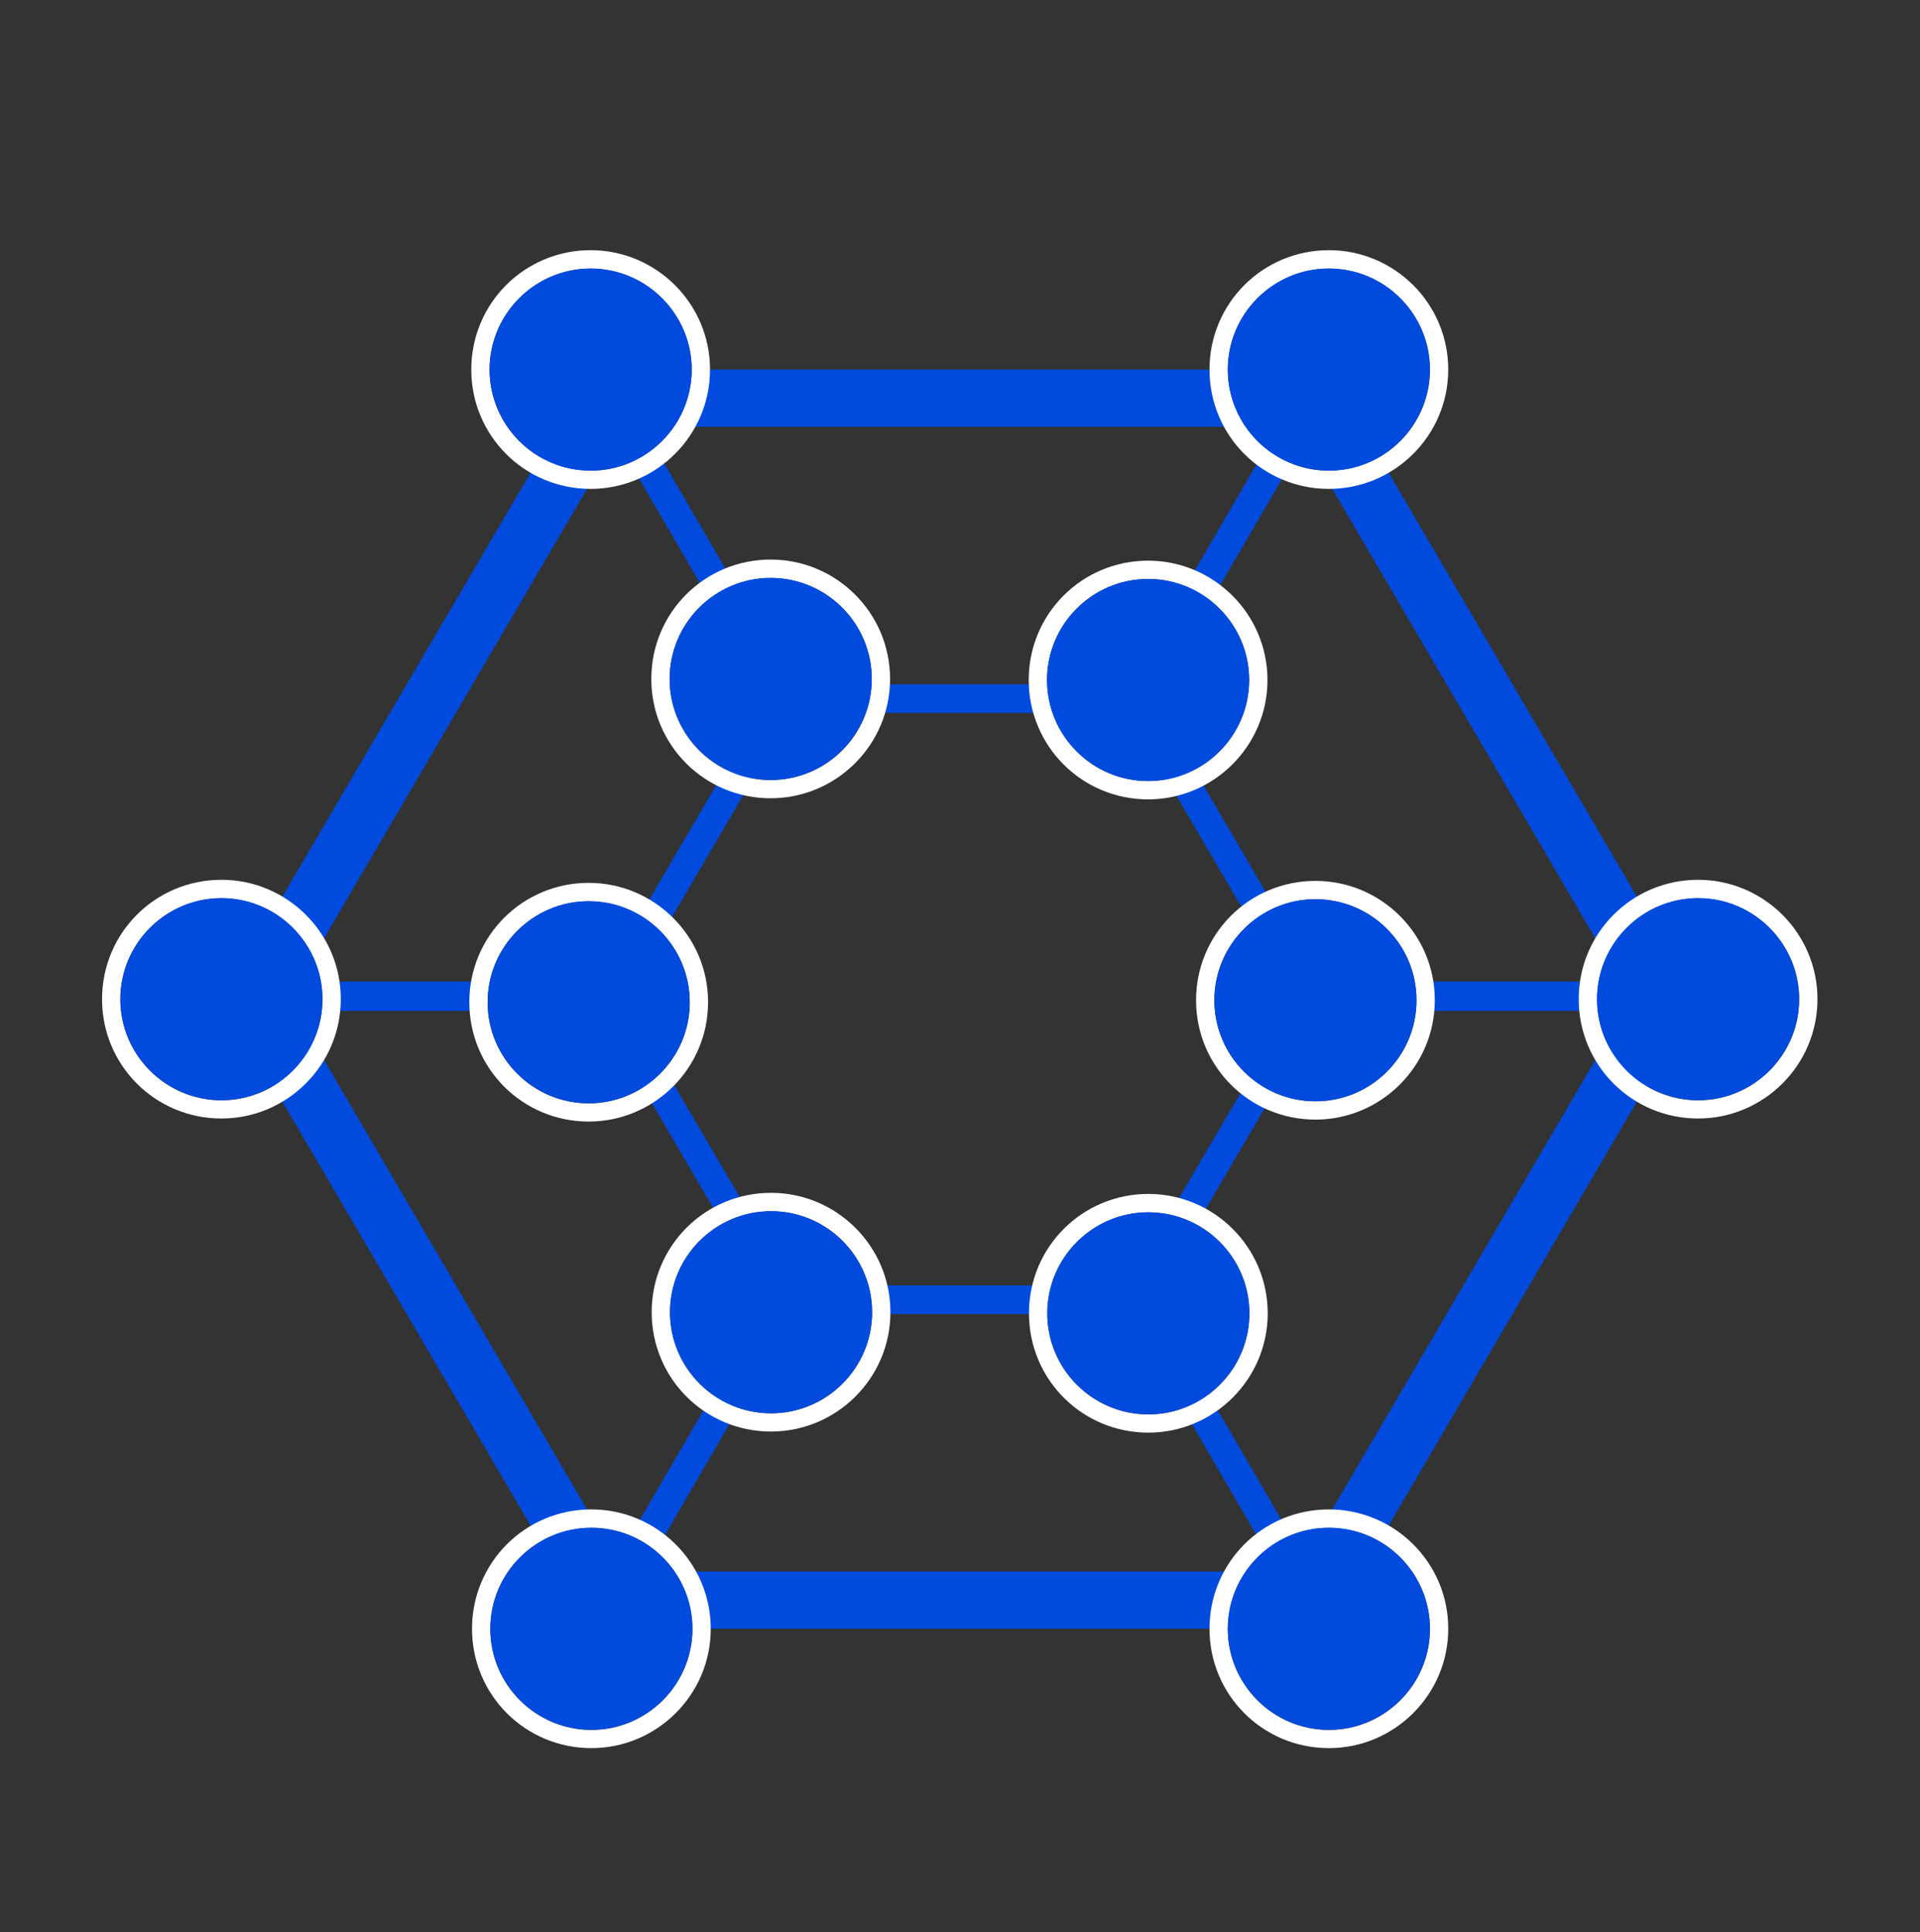
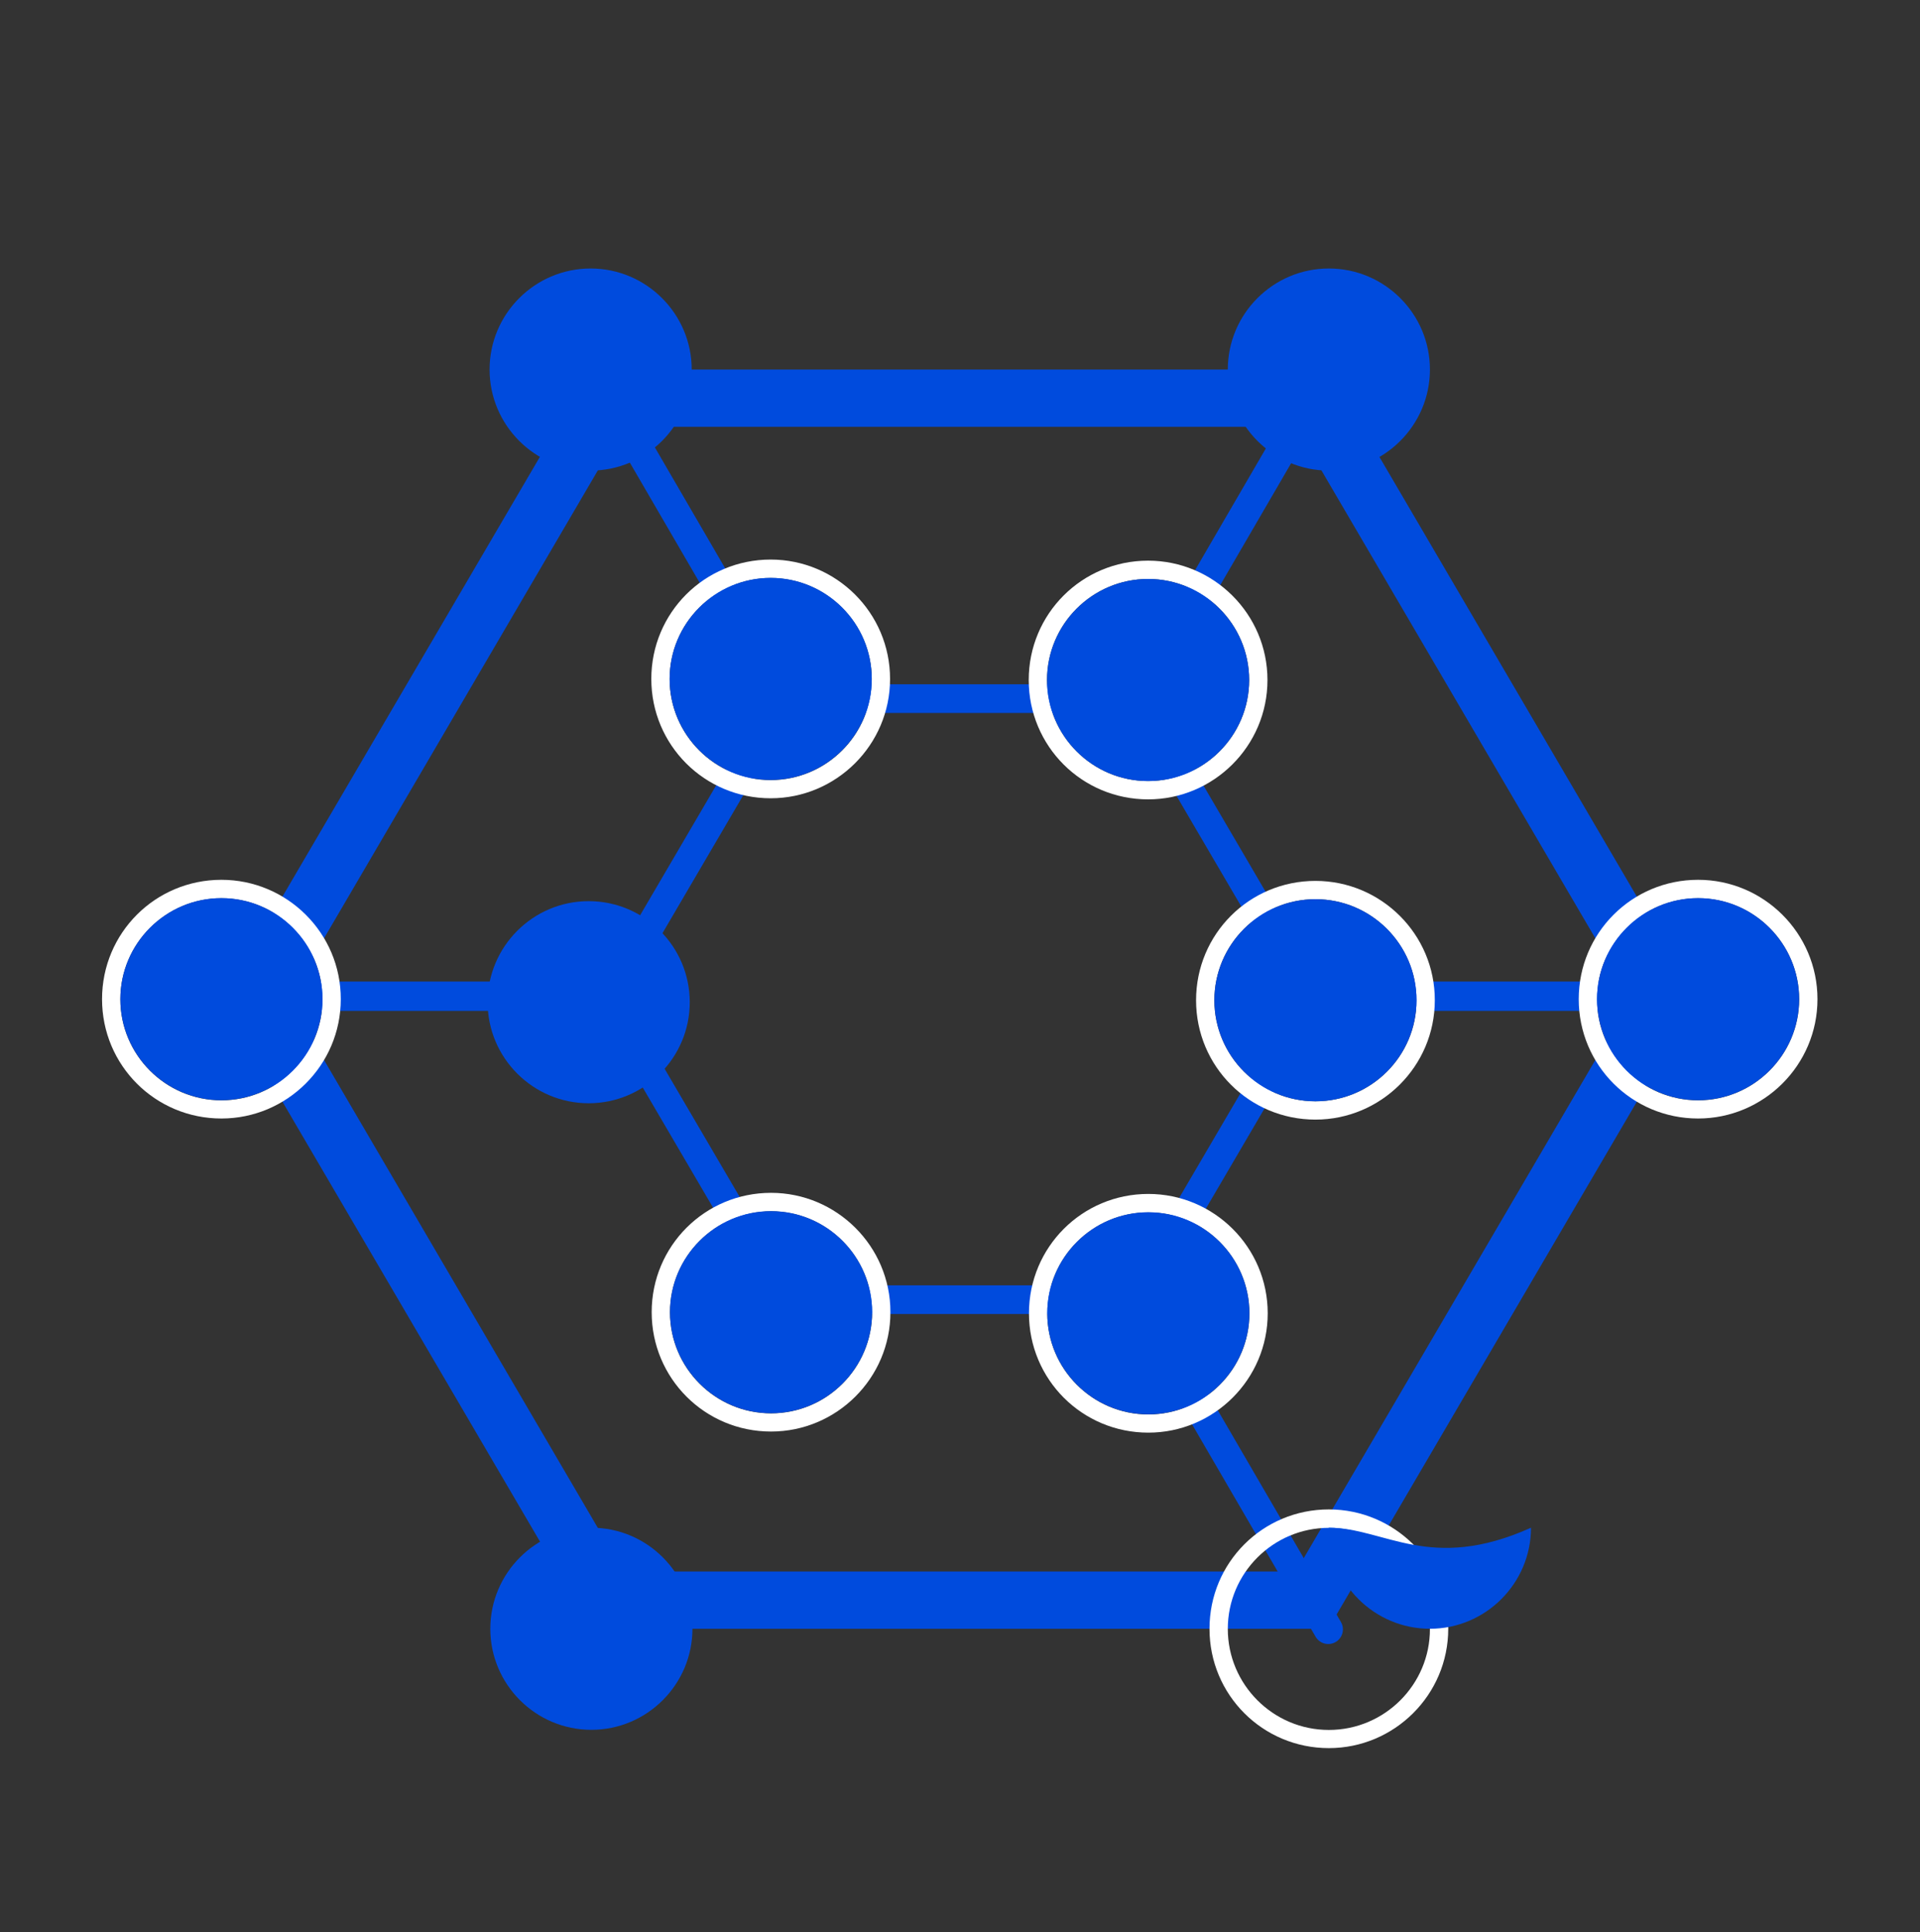
<svg xmlns="http://www.w3.org/2000/svg" xmlns:xlink="http://www.w3.org/1999/xlink" version="1.1" id="Layer_1" x="0px" y="0px" viewBox="0 0 1573 1583.1" style="enable-background:new 0 0 1573 1583.1;" xml:space="preserve">
  <rect x="0" y="0" width="1573" height="1583.1" fill="#333333" stroke="none" />
  <style type="text/css">
	.st0{fill:none;stroke:#004BDD;stroke-width:4;stroke-linecap:round;}
	.st1{clip-path:url(#SVGID_2_);}
	.st2{fill:#004BDD;}
	.st3{clip-path:url(#SVGID_4_);}
	.st4{clip-path:url(#SVGID_6_);}
	.st5{clip-path:url(#SVGID_8_);}
	.st6{clip-path:url(#SVGID_10_);}
	.st7{clip-path:url(#SVGID_12_);}
	.st8{clip-path:url(#SVGID_14_);}
	.st9{clip-path:url(#SVGID_16_);}
	.st10{clip-path:url(#SVGID_18_);}
	.st11{fill:#FFFFFF;}
	.st12{fill:none;stroke:#004BDD;stroke-width:24;stroke-linecap:round;}
	.st13{clip-path:url(#SVGID_20_);}
	.st14{clip-path:url(#SVGID_22_);}
</style>
  <path class="st12" d="M1076.3,816.3h304.1" />
  <path class="st12" d="M181.7,816.3h304.1" />
-   <path class="st12" d="M635,1078.7l-149.1,256.4" />
  <path class="st12" d="M939.1,1078.7l149.1,256.4" />
  <path class="st12" d="M1088.2,303.4L939.1,559.8" />
  <path class="st12" d="M485.9,303.4L635,559.9" />
  <g>
    <g>
      <defs>
        <rect id="SVGID_19_" x="181.4" y="302.8" width="1209.7" height="1031.8" />
      </defs>
      <clipPath id="SVGID_2_">
        <use xlink:href="#SVGID_19_" style="overflow:visible;" />
      </clipPath>
      <g class="st1">
        <path class="st2" d="M484.2,1334.6h604l302-515.9l-302-515.9h-604l-302,515.9L484.2,1334.6z M510.7,349.7h551l274.5,469     l-274.5,469h-551l-274.4-469L510.7,349.7z" />
      </g>
    </g>
  </g>
  <g>
    <g>
      <defs>
        <rect id="SVGID_21_" x="483.9" y="560.8" width="604.9" height="515.9" />
      </defs>
      <clipPath id="SVGID_4_">
        <use xlink:href="#SVGID_21_" style="overflow:visible;" />
      </clipPath>
      <g class="st3">
        <path class="st2" d="M635.2,1076.7h302.2l151-258l-151-258H635.2l-151,258L635.2,1076.7z M648.4,584.2h275.7l137.3,234.5     l-137.3,234.5H648.4L511.1,818.7L648.4,584.2z" />
      </g>
    </g>
  </g>
  <g>
-     <path class="st11" d="M483.9,205c-54.2,0-97.8,43.6-97.8,97.8s43.6,97.8,97.8,97.8c53.6,0,97.8-43.6,97.8-97.8S537.5,205,483.9,205   z M483.9,385.7c-45.7,0-82.8-37.2-82.8-82.8s37.2-82.8,82.8-82.8s82.8,37.2,82.8,82.8S529.5,385.7,483.9,385.7z" />
    <g>
      <path class="st2" d="M483.9,220c-45.7,0-82.8,37.2-82.8,82.8s37.2,82.8,82.8,82.8s82.8-37.2,82.8-82.8S529.5,220,483.9,220z" />
    </g>
  </g>
  <g>
-     <path class="st11" d="M1088.7,205c-54.2,0-97.8,43.6-97.8,97.8s43.6,97.8,97.8,97.8c53.6,0,97.8-43.6,97.8-97.8   S1142.4,205,1088.7,205z M1088.7,385.7c-45.7,0-82.8-37.2-82.8-82.8s37.2-82.8,82.8-82.8s82.8,37.2,82.8,82.8   S1134.4,385.7,1088.7,385.7z" />
    <g>
      <path class="st2" d="M1088.7,220c-45.7,0-82.8,37.2-82.8,82.8s37.2,82.8,82.8,82.8s82.8-37.2,82.8-82.8S1134.4,220,1088.7,220z" />
    </g>
  </g>
  <g>
    <path class="st11" d="M181.4,720.9c-54.2,0-97.8,43.6-97.8,97.8s43.6,97.8,97.8,97.8c53.6,0,97.8-43.6,97.8-97.8   C279.3,764.5,235.1,720.9,181.4,720.9z M181.4,901.6c-45.7,0-82.8-37.2-82.8-82.8s37.2-82.8,82.8-82.8s82.8,37.2,82.8,82.8   S227.1,901.6,181.4,901.6z" />
    <g>
      <path class="st2" d="M181.4,735.9c-45.7,0-82.8,37.2-82.8,82.8s37.2,82.8,82.8,82.8s82.8-37.2,82.8-82.8S227.1,735.9,181.4,735.9z    " />
    </g>
  </g>
  <g>
    <path class="st11" d="M1391.2,720.9c-54.2,0-97.8,43.6-97.8,97.8s43.6,97.8,97.8,97.8c53.6,0,97.8-43.6,97.8-97.8   S1444.8,720.9,1391.2,720.9z M1391.2,901.6c-45.7,0-82.8-37.2-82.8-82.8s37.2-82.8,82.8-82.8c45.7,0,82.8,37.2,82.8,82.8   S1436.8,901.6,1391.2,901.6z" />
    <g>
      <path class="st2" d="M1391.2,735.9c-45.7,0-82.8,37.2-82.8,82.8s37.2,82.8,82.8,82.8c45.7,0,82.8-37.2,82.8-82.8    S1436.8,735.9,1391.2,735.9z" />
    </g>
  </g>
  <g>
-     <path class="st11" d="M484.5,1236.8c-54.2,0-97.8,43.6-97.8,97.8s43.6,97.8,97.8,97.8c53.6,0,97.8-43.6,97.8-97.8   C582.3,1280.4,538.1,1236.8,484.5,1236.8z M484.5,1417.5c-45.7,0-82.8-37.2-82.8-82.8c0-45.7,37.2-82.8,82.8-82.8   s82.8,37.2,82.8,82.8S530.2,1417.5,484.5,1417.5z" />
    <g>
      <path class="st2" d="M484.5,1251.8c-45.7,0-82.8,37.2-82.8,82.8c0,45.7,37.2,82.8,82.8,82.8s82.8-37.2,82.8-82.8    S530.2,1251.8,484.5,1251.8z" />
    </g>
  </g>
  <g>
    <path class="st11" d="M1088.7,1236.8c-54.2,0-97.8,43.6-97.8,97.8s43.6,97.8,97.8,97.8c53.6,0,97.8-43.6,97.8-97.8   C1186.6,1280.4,1142.4,1236.8,1088.7,1236.8z M1088.7,1417.5c-45.7,0-82.8-37.2-82.8-82.8c0-45.7,37.2-82.8,82.8-82.8   s82.8,37.2,82.8,82.8C1171.6,1380.3,1134.4,1417.5,1088.7,1417.5z" />
    <g>
-       <path class="st2" d="M1088.7,1251.8c-45.7,0-82.8,37.2-82.8,82.8c0,45.7,37.2,82.8,82.8,82.8s82.8-37.2,82.8-82.8    C1171.6,1289,1134.4,1251.8,1088.7,1251.8z" />
+       <path class="st2" d="M1088.7,1251.8c0,45.7,37.2,82.8,82.8,82.8s82.8-37.2,82.8-82.8    C1171.6,1289,1134.4,1251.8,1088.7,1251.8z" />
    </g>
  </g>
  <g>
    <path class="st11" d="M631.4,458.5c-54.2,0-97.8,43.6-97.8,97.8s43.6,97.8,97.8,97.8c53.6,0,97.8-43.6,97.8-97.8   S685.1,458.5,631.4,458.5z M631.4,639.2c-45.7,0-82.8-37.2-82.8-82.8c0-45.7,37.2-82.8,82.8-82.8s82.8,37.2,82.8,82.8   C714.3,602,677.1,639.2,631.4,639.2z" />
    <g>
      <path class="st2" d="M631.4,473.5c-45.7,0-82.8,37.2-82.8,82.8c0,45.7,37.2,82.8,82.8,82.8s82.8-37.2,82.8-82.8    C714.3,510.7,677.1,473.5,631.4,473.5z" />
    </g>
  </g>
  <g>
-     <path class="st11" d="M482.3,723.4c-54.2,0-97.8,43.6-97.8,97.8s43.6,97.8,97.8,97.8c53.6,0,97.8-43.6,97.8-97.8   C580.2,767.1,536,723.4,482.3,723.4z M482.3,904.1c-45.7,0-82.8-37.2-82.8-82.8c0-45.7,37.2-82.8,82.8-82.8s82.8,37.2,82.8,82.8   C565.1,866.9,528,904.1,482.3,904.1z" />
    <g>
      <path class="st2" d="M482.3,738.4c-45.7,0-82.8,37.2-82.8,82.8c0,45.7,37.2,82.8,82.8,82.8s82.8-37.2,82.8-82.8    C565.1,775.6,528,738.4,482.3,738.4z" />
    </g>
  </g>
  <g>
    <path class="st11" d="M1077.7,721.8c-54.2,0-97.8,43.6-97.8,97.8c0,54.2,43.6,97.8,97.8,97.8c53.6,0,97.8-43.6,97.8-97.8   C1175.6,765.4,1131.4,721.8,1077.7,721.8z M1077.7,902.4c-45.7,0-82.8-37.2-82.8-82.8c0-45.7,37.2-82.8,82.8-82.8   c45.7,0,82.8,37.2,82.8,82.8C1160.6,865.3,1123.4,902.4,1077.7,902.4z" />
    <g>
      <path class="st2" d="M1077.7,736.8c-45.7,0-82.8,37.2-82.8,82.8c0,45.7,37.2,82.8,82.8,82.8c45.7,0,82.8-37.2,82.8-82.8    C1160.6,773.9,1123.4,736.8,1077.7,736.8z" />
    </g>
  </g>
  <g>
    <path class="st11" d="M940.6,459.4c-54.2,0-97.8,43.6-97.8,97.8s43.6,97.8,97.8,97.8c53.6,0,97.8-43.6,97.8-97.8   S994.2,459.4,940.6,459.4z M940.6,640c-45.7,0-82.8-37.2-82.8-82.8c0-45.7,37.2-82.8,82.8-82.8c45.7,0,82.8,37.2,82.8,82.8   C1023.4,602.9,986.2,640,940.6,640z" />
    <g>
      <path class="st2" d="M940.6,474.4c-45.7,0-82.8,37.2-82.8,82.8c0,45.7,37.2,82.8,82.8,82.8c45.7,0,82.8-37.2,82.8-82.8    C1023.4,511.5,986.2,474.4,940.6,474.4z" />
    </g>
  </g>
  <g>
    <path class="st11" d="M631.7,977.4c-54.2,0-97.8,43.6-97.8,97.8c0,54.2,43.6,97.8,97.8,97.8c53.6,0,97.8-43.6,97.8-97.8   C729.5,1021,685.3,977.4,631.7,977.4z M631.7,1158.1c-45.7,0-82.8-37.2-82.8-82.8s37.2-82.8,82.8-82.8c45.7,0,82.8,37.2,82.8,82.8   S677.4,1158.1,631.7,1158.1z" />
    <g>
      <path class="st2" d="M631.7,992.4c-45.7,0-82.8,37.2-82.8,82.8s37.2,82.8,82.8,82.8c45.7,0,82.8-37.2,82.8-82.8    S677.4,992.4,631.7,992.4z" />
    </g>
  </g>
  <g>
    <path class="st11" d="M940.8,978.3c-54.2,0-97.8,43.6-97.8,97.8c0,54.2,43.6,97.8,97.8,97.8c53.6,0,97.8-43.6,97.8-97.8   C1038.6,1021.9,994.5,978.3,940.8,978.3z M940.8,1159c-45.7,0-82.8-37.2-82.8-82.8c0-45.7,37.2-82.8,82.8-82.8   c45.7,0,82.8,37.2,82.8,82.8S986.5,1159,940.8,1159z" />
    <g>
      <path class="st2" d="M940.8,993.3c-45.7,0-82.8,37.2-82.8,82.8c0,45.7,37.2,82.8,82.8,82.8c45.7,0,82.8-37.2,82.8-82.8    S986.5,993.3,940.8,993.3z" />
    </g>
  </g>
</svg>